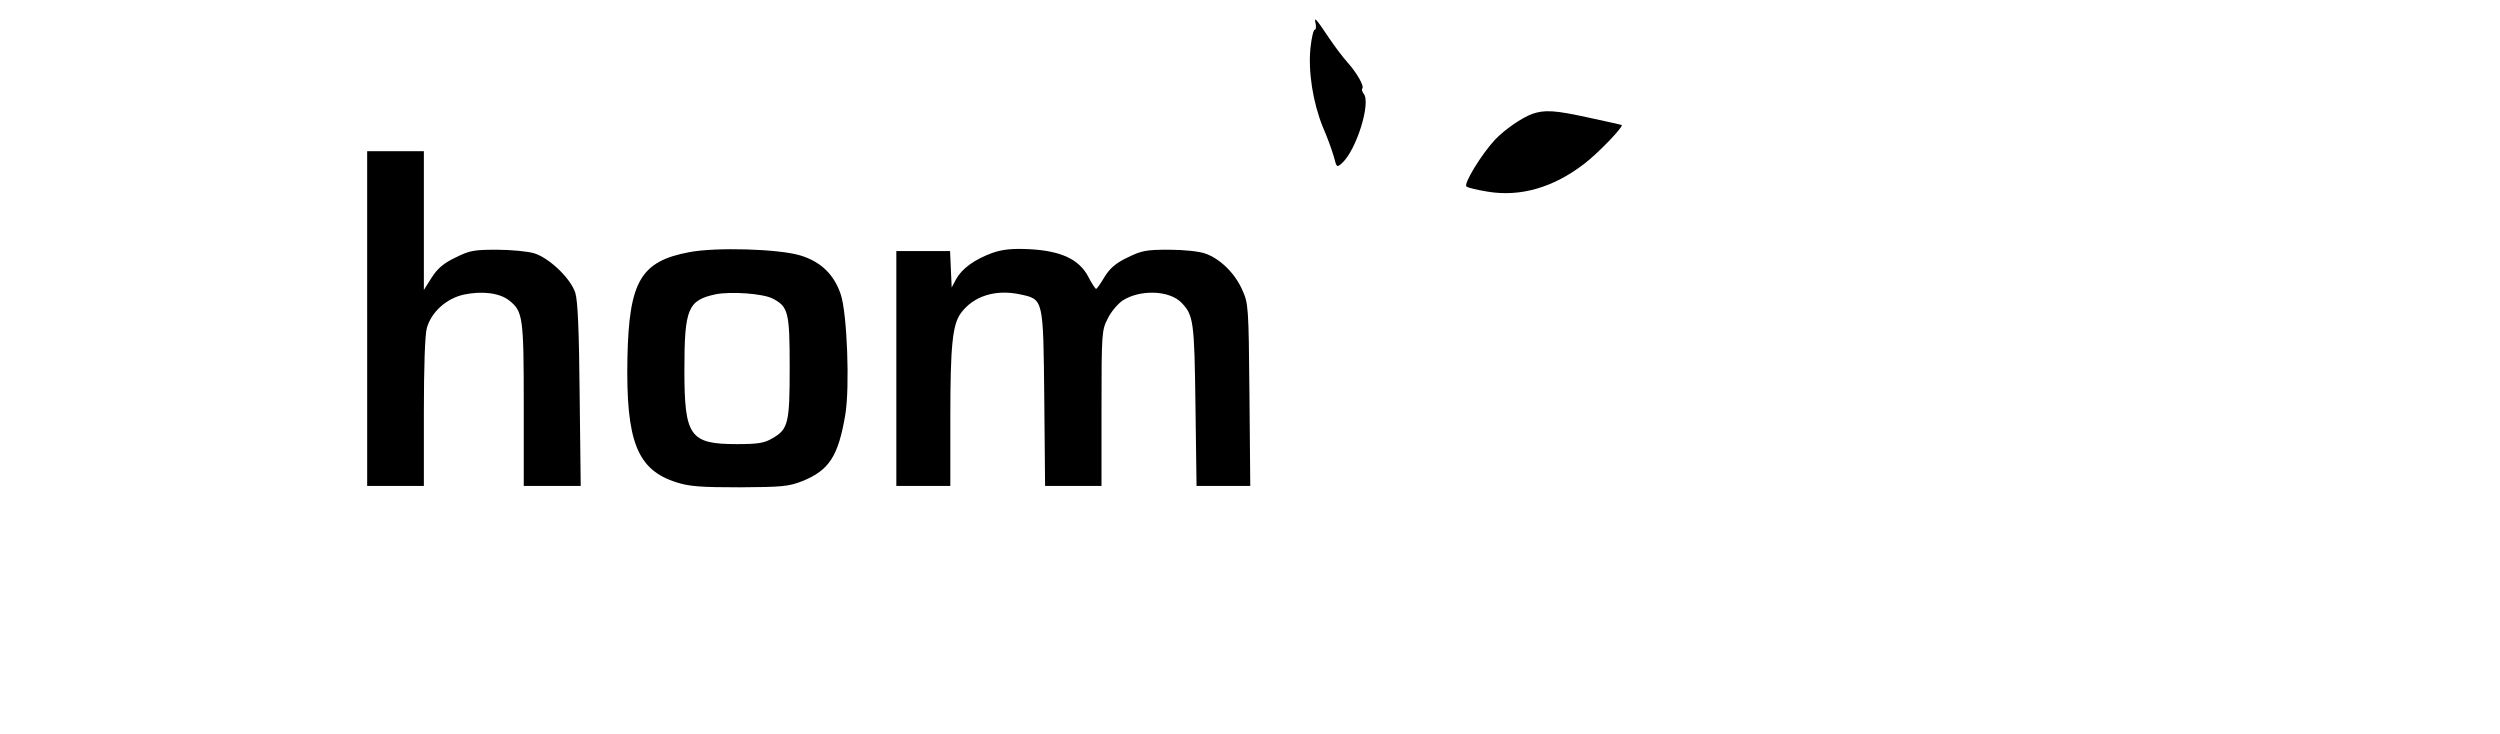
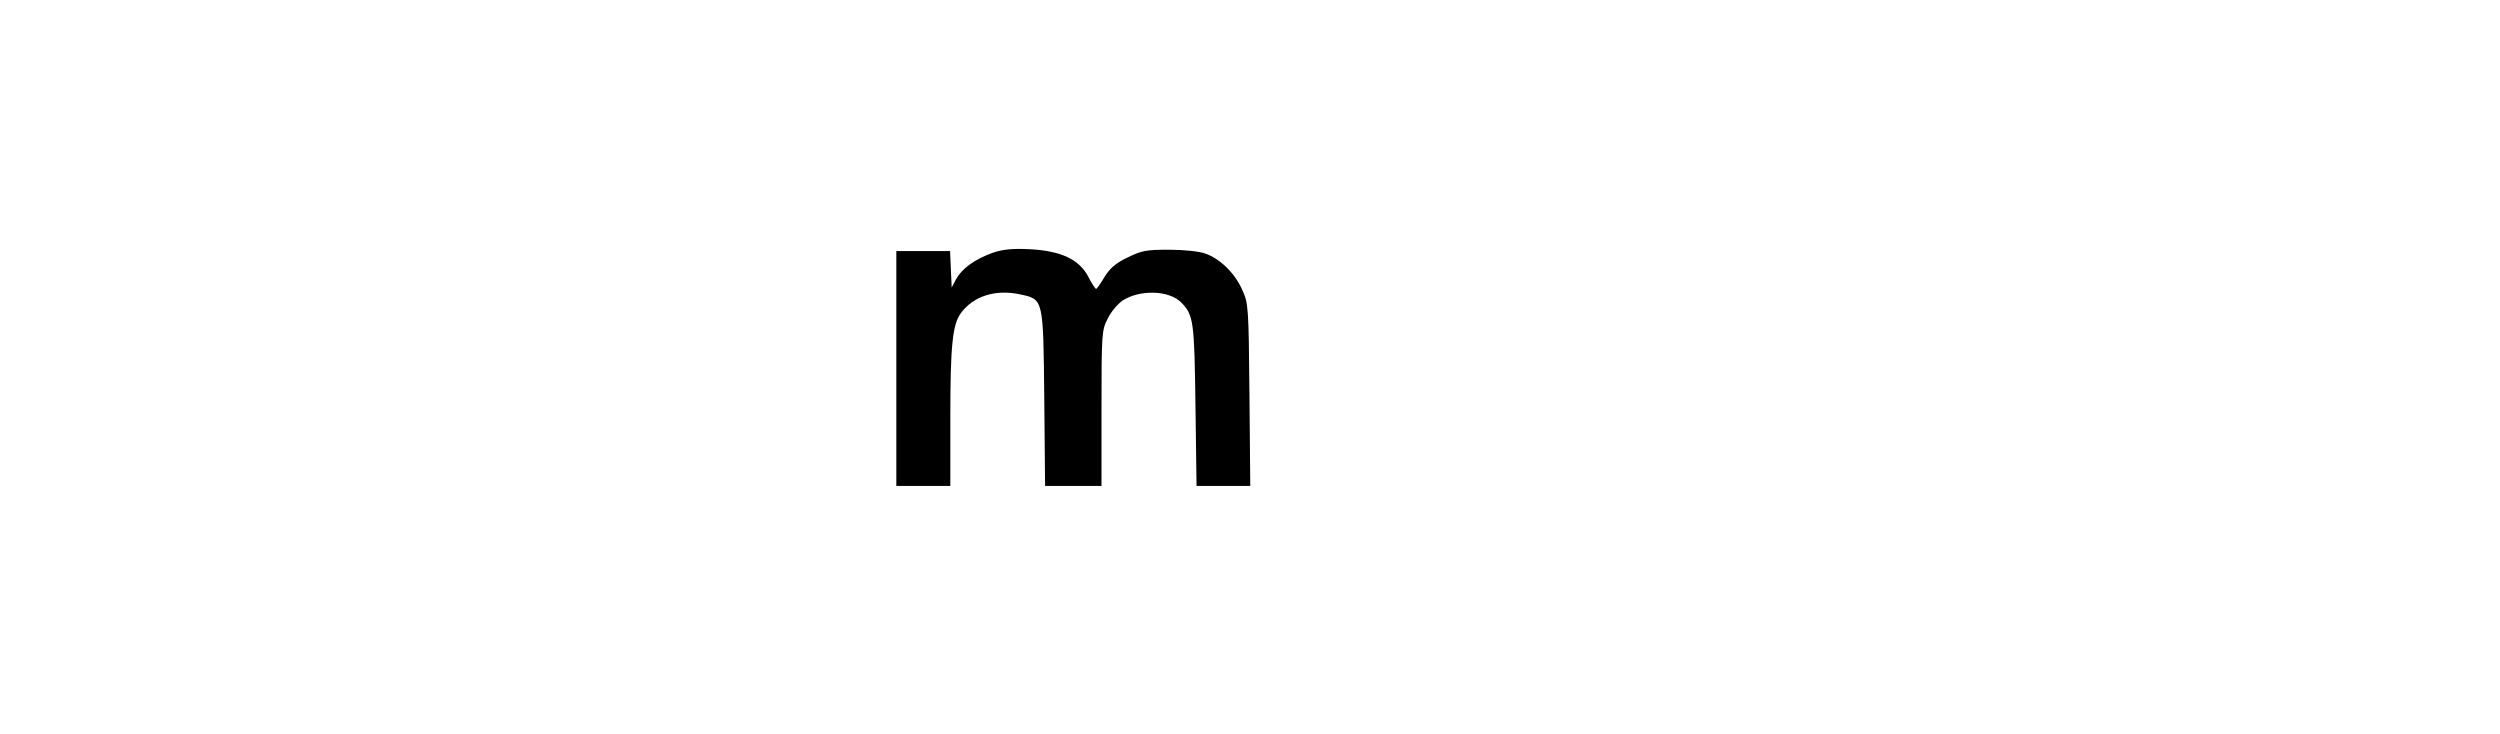
<svg xmlns="http://www.w3.org/2000/svg" version="1.0" width="926pt" height="272pt" viewBox="0 0 926 272" preserveAspectRatio="xMidYMid meet">
  <g transform="translate(0,272) scale(0.1,-0.1)" fill="#000000" stroke="none">
-     <path d="M4873 2633 c3 -13 1 -23 -3 -23 -5 0 -12 -30 -16 -67 -9 -88 9 -203 46 -294 17 -39 35 -89 41 -111 10 -39 11 -39 30 -22 53 48 108 224 80 257 -6 8 -8 16 -5 19 8 9 -20 58 -55 97 -17 19 -48 60 -68 90 -48 72 -57 82 -50 54z" />
-     <path d="M5675 2298 c-38 -14 -102 -58 -137 -95 -50 -53 -119 -166 -106 -174 7 -5 42 -13 79 -19 120 -20 243 15 358 104 52 40 144 136 138 143 -2 1 -56 13 -121 27 -127 28 -164 30 -211 14z" />
-     <path d="M1360 1540 l0 -620 105 0 105 0 0 273 c0 167 4 287 11 312 17 60 73 110 138 124 67 14 132 6 167 -22 51 -40 54 -62 54 -387 l0 -300 106 0 105 0 -4 338 c-2 235 -7 349 -16 377 -17 54 -97 130 -153 147 -24 7 -86 13 -138 13 -85 0 -101 -3 -153 -29 -44 -21 -66 -40 -88 -74 l-29 -46 0 257 0 257 -105 0 -105 0 0 -620z" />
-     <path d="M2553 1786 c-180 -34 -223 -108 -229 -391 -6 -311 36 -416 183 -462 47 -15 92 -18 233 -18 157 1 181 3 232 23 99 40 133 92 159 246 17 101 7 375 -17 446 -25 74 -74 121 -150 144 -80 24 -312 31 -411 12z m309 -172 c58 -30 63 -50 63 -254 0 -208 -5 -230 -65 -264 -29 -17 -52 -21 -130 -21 -175 0 -195 28 -195 275 0 227 13 258 116 280 56 11 175 3 211 -16z" />
    <path d="M3675 1783 c-65 -24 -111 -57 -133 -96 l-17 -32 -3 68 -3 67 -99 0 -100 0 0 -435 0 -435 100 0 100 0 0 254 c0 265 8 344 39 386 46 63 127 89 218 70 89 -19 87 -13 91 -387 l3 -323 105 0 104 0 0 288 c0 279 1 289 23 332 12 25 37 54 54 66 65 43 176 39 220 -8 44 -46 47 -70 51 -380 l4 -298 100 0 99 0 -3 338 c-3 330 -4 338 -27 389 -27 61 -82 115 -137 134 -23 8 -79 14 -134 14 -84 0 -101 -3 -154 -29 -44 -21 -65 -40 -85 -72 -14 -24 -28 -44 -31 -44 -3 0 -16 20 -29 45 -34 65 -102 96 -219 102 -66 3 -99 -1 -137 -14z" />
  </g>
</svg>